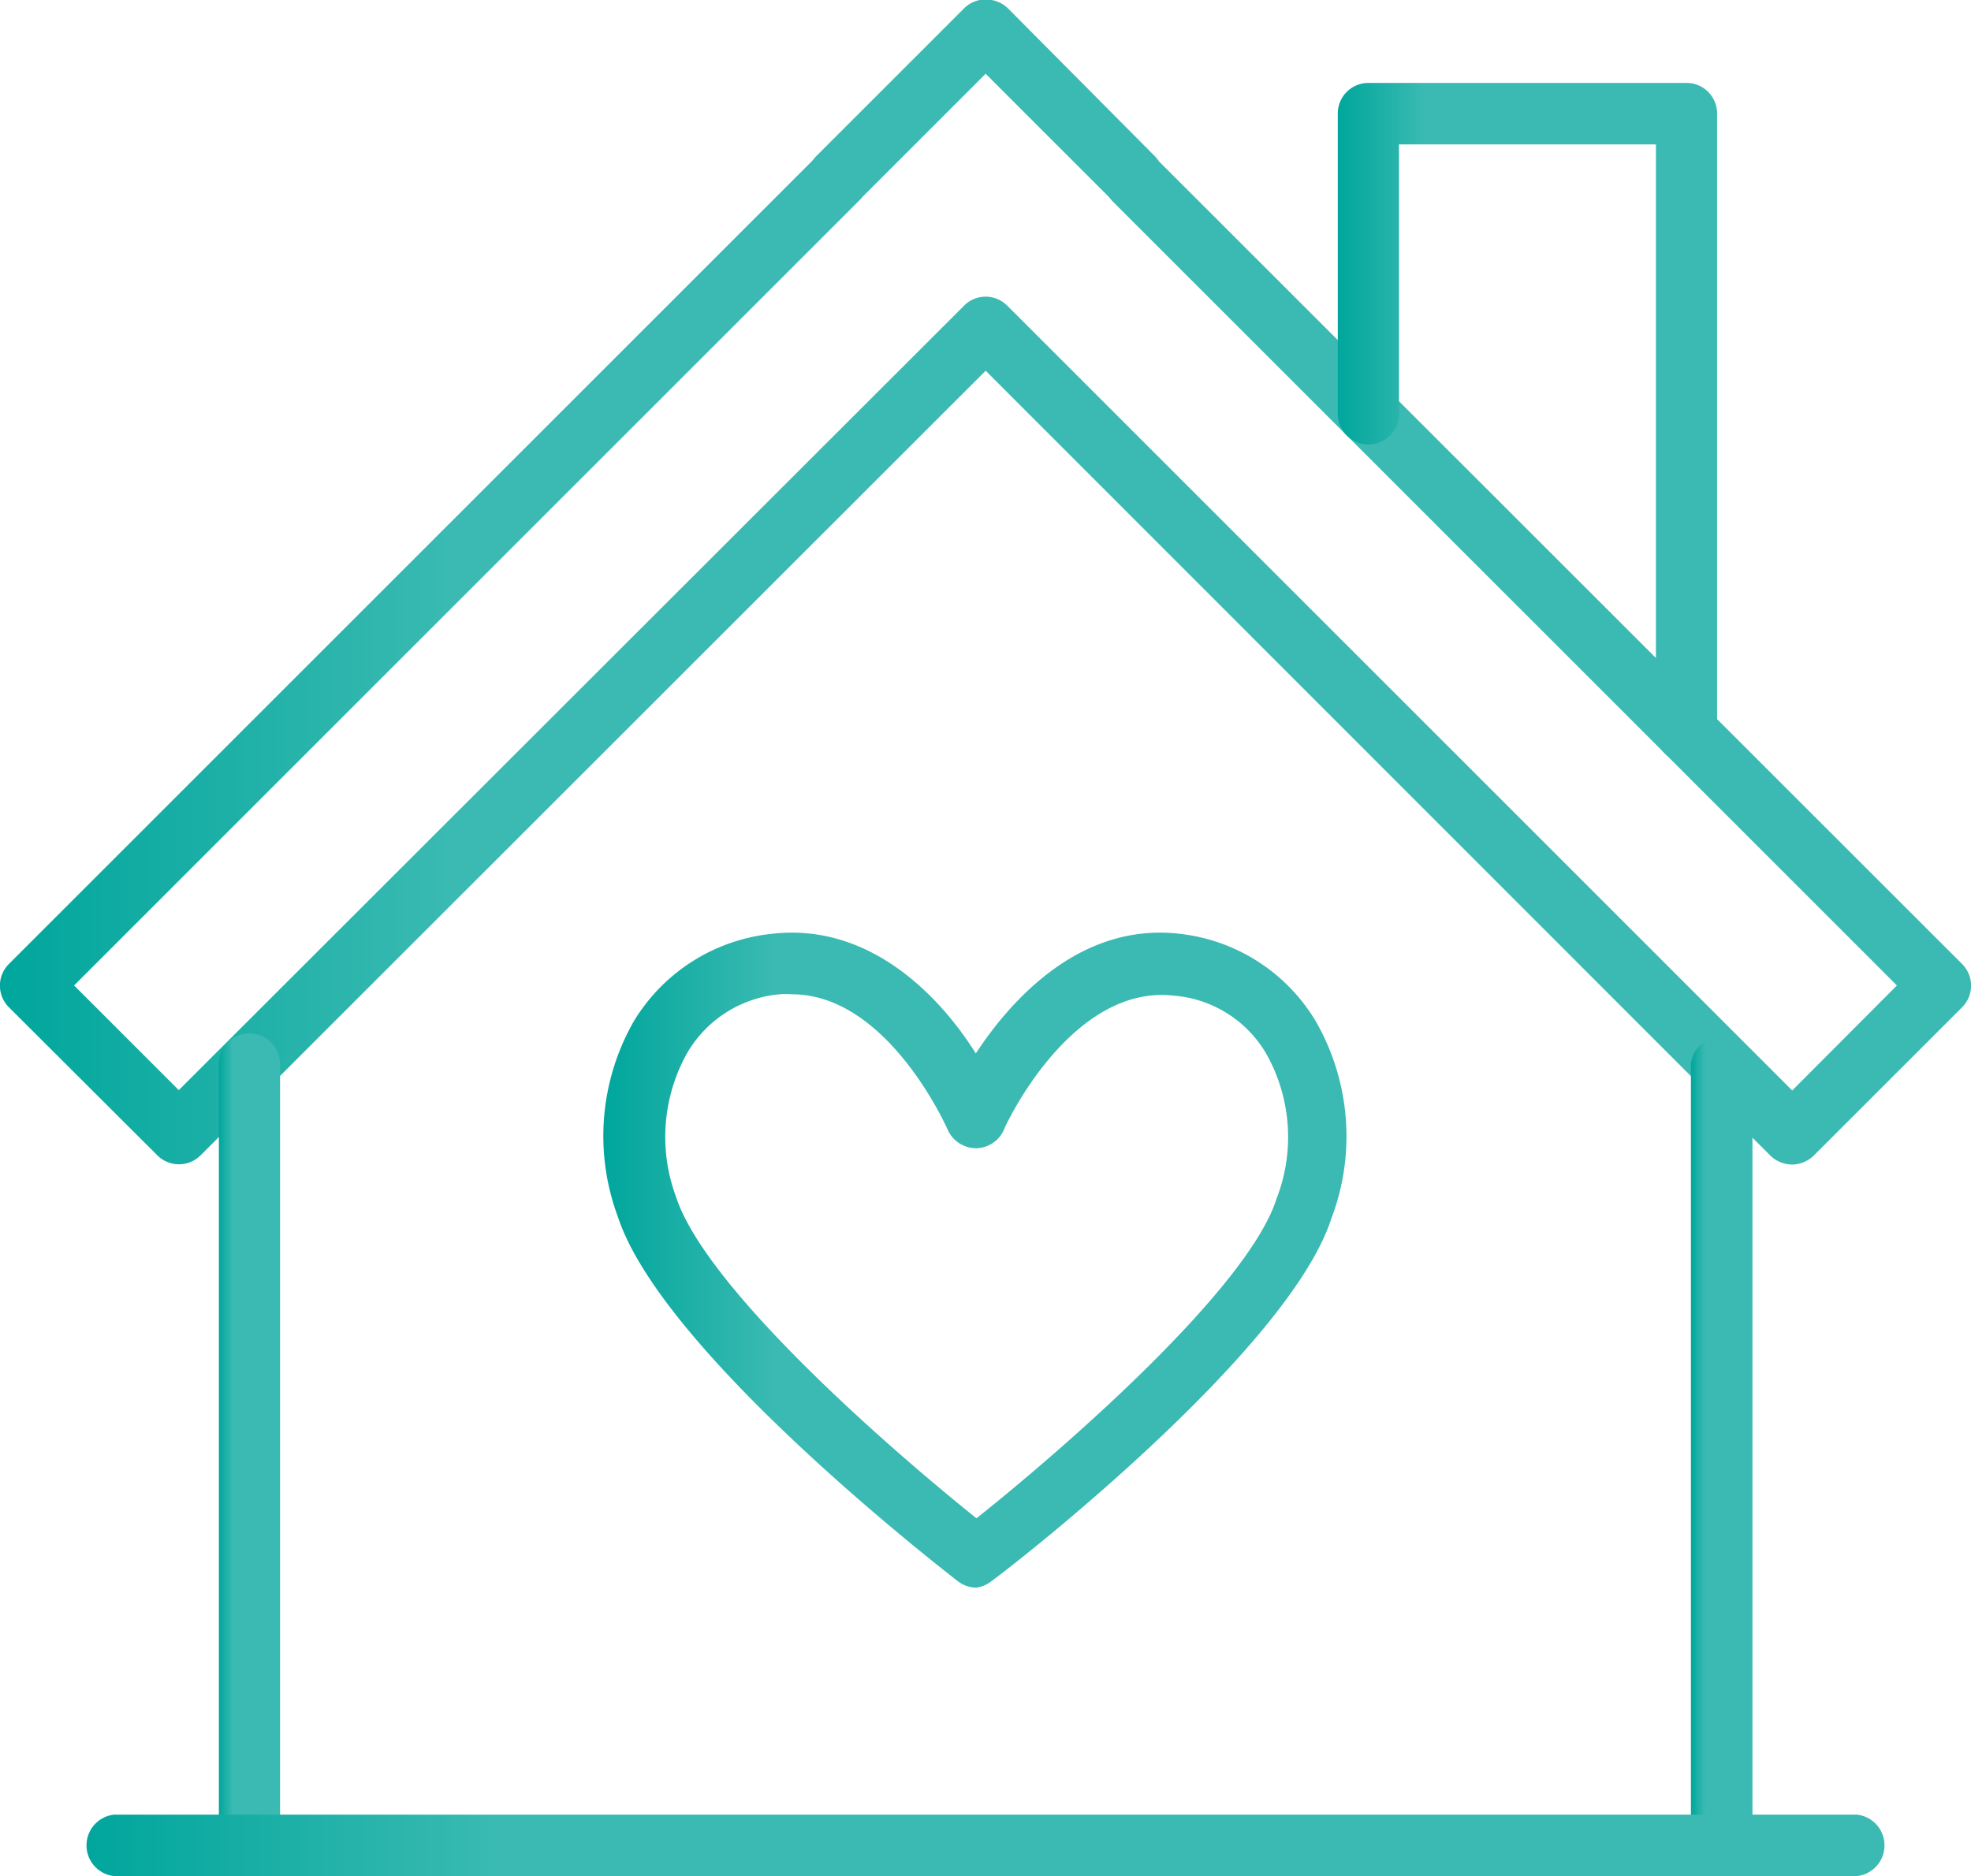
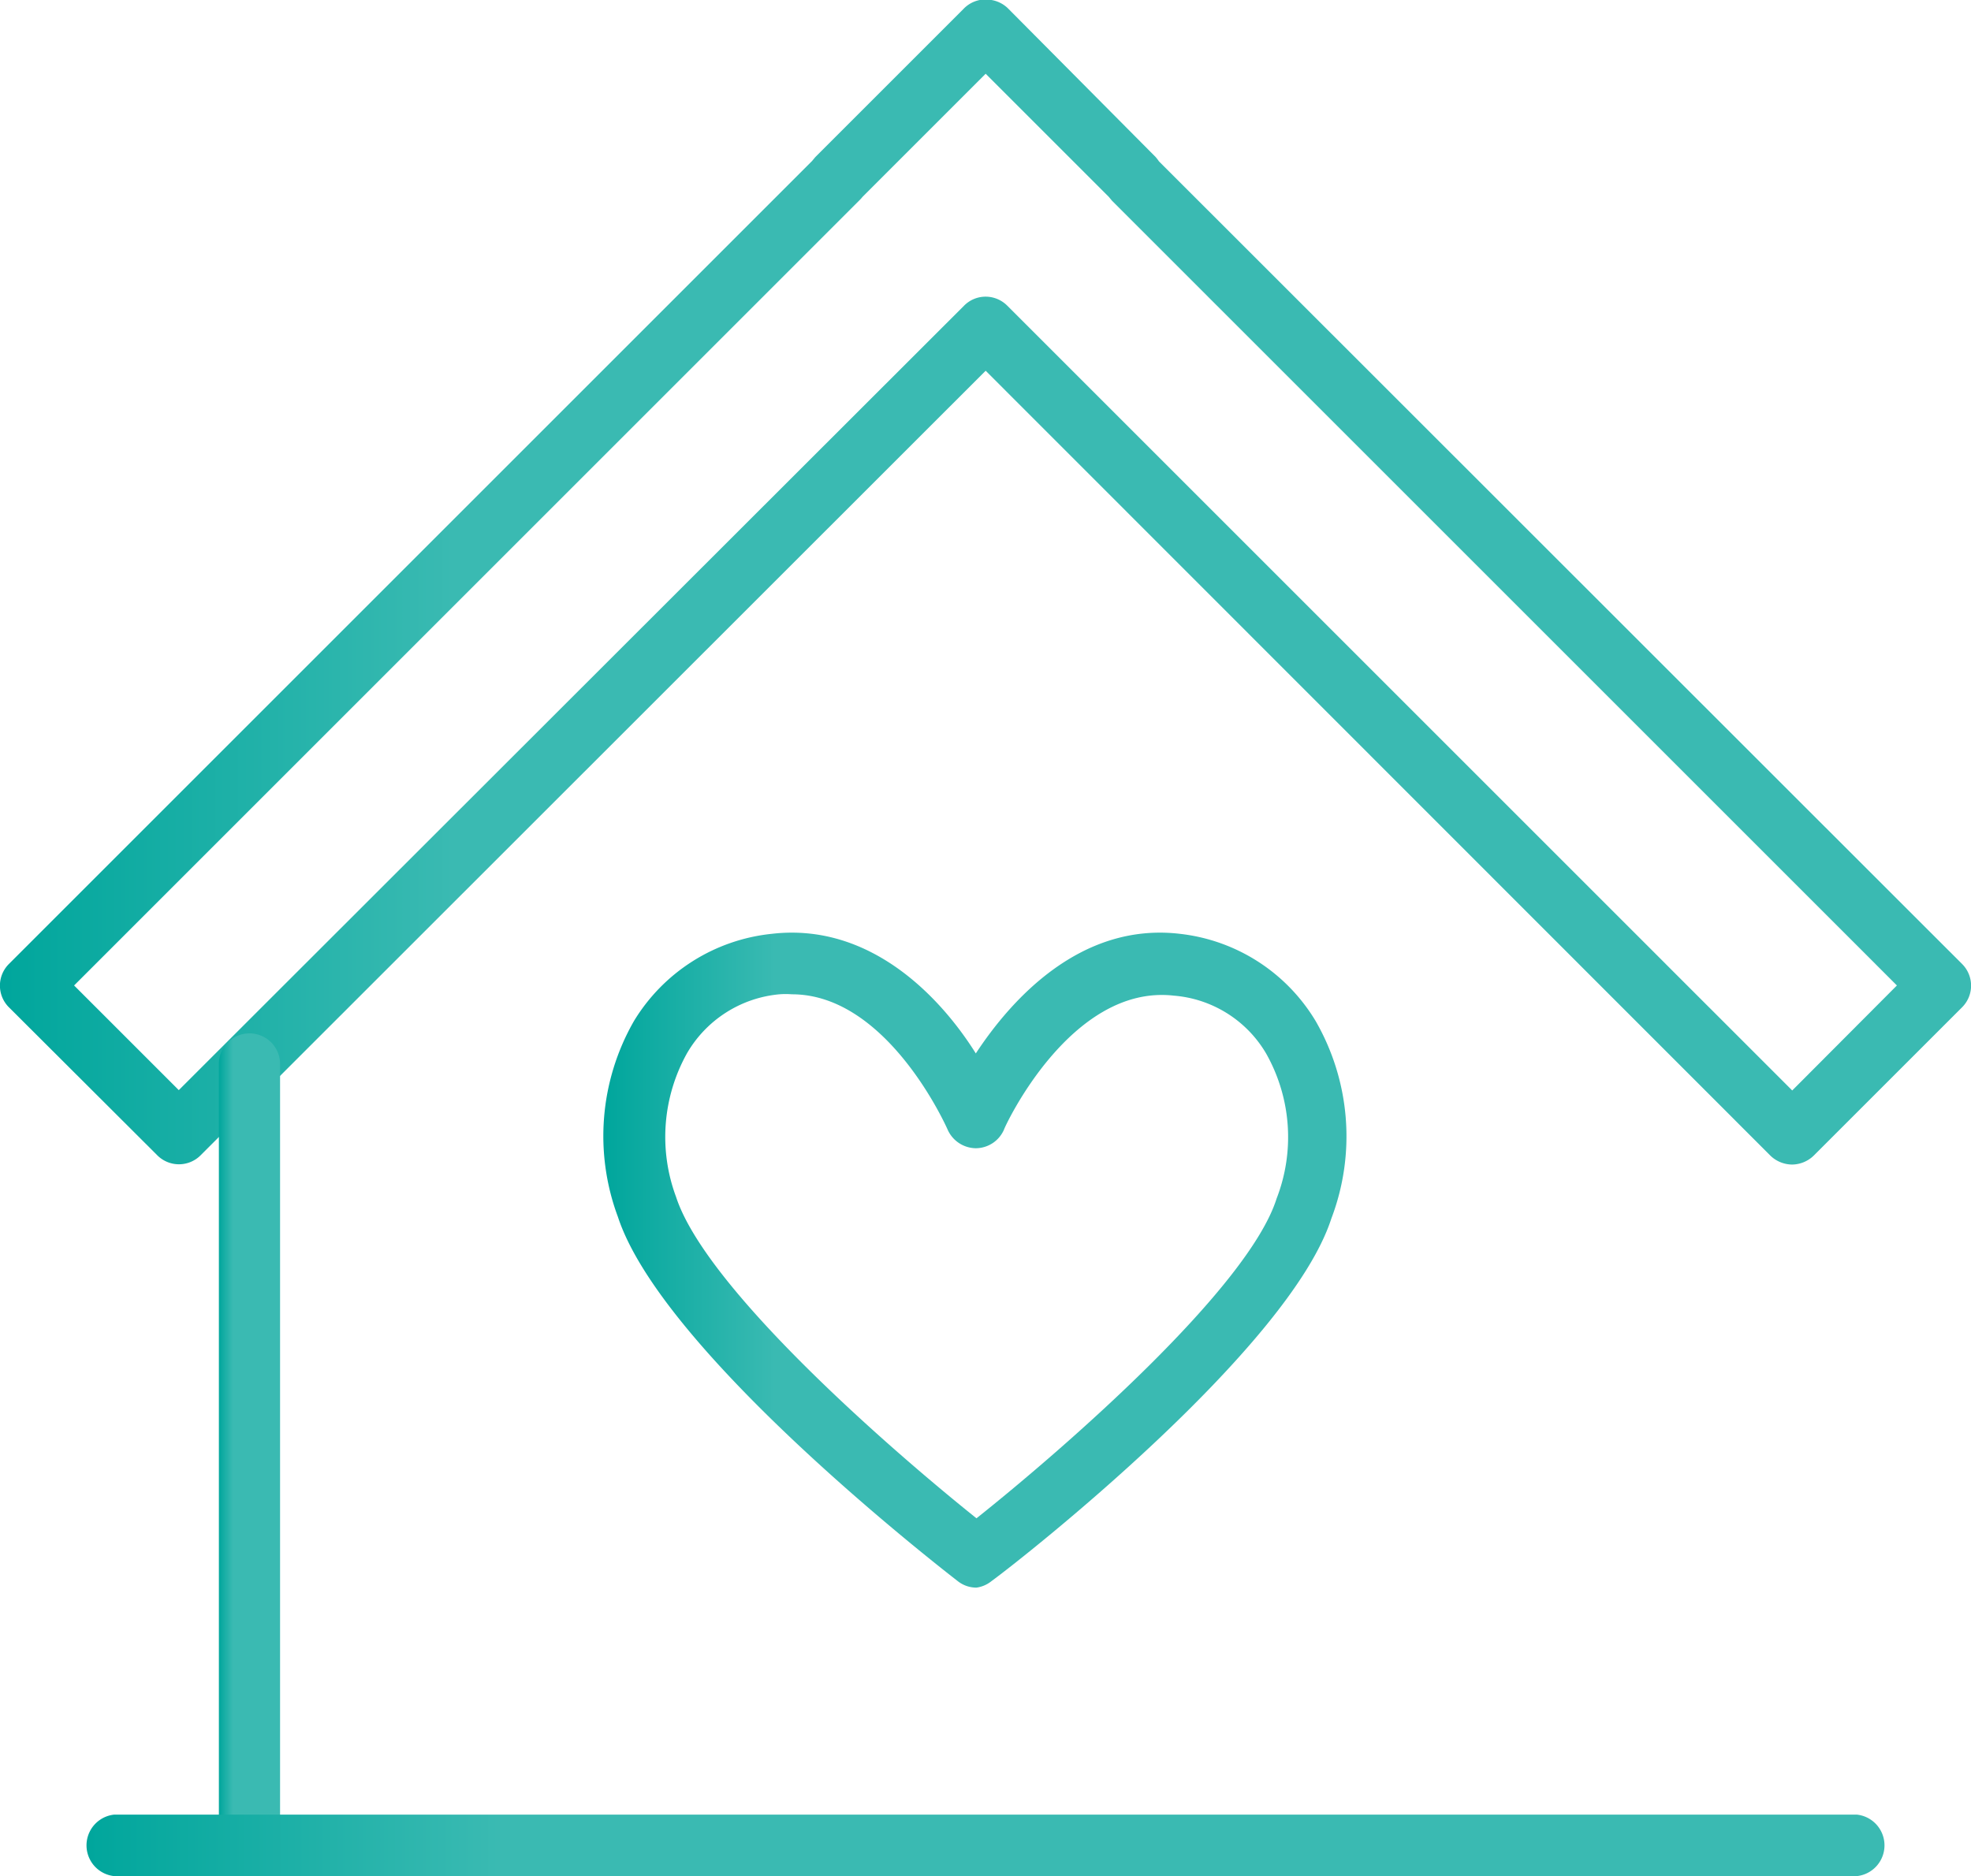
<svg xmlns="http://www.w3.org/2000/svg" xmlns:xlink="http://www.w3.org/1999/xlink" viewBox="0 0 57.99 55.21">
  <defs>
    <style>.cls-1{fill:url(#Gradiente_sem_nome_8);}.cls-2{fill:url(#Gradiente_sem_nome_8-2);}.cls-3{fill:url(#Gradiente_sem_nome_8-3);}.cls-4{fill:url(#Gradiente_sem_nome_8-4);}.cls-5{fill:url(#Gradiente_sem_nome_8-5);}.cls-6{fill:url(#Gradiente_sem_nome_8-6);}</style>
    <linearGradient id="Gradiente_sem_nome_8" y1="17.14" x2="57.99" y2="17.14" gradientUnits="userSpaceOnUse">
      <stop offset="0" stop-color="#00a69c" />
      <stop offset="0.23" stop-color="#3abab2" />
      <stop offset="1" stop-color="#3abab2" />
    </linearGradient>
    <linearGradient id="Gradiente_sem_nome_8-2" x1="6.44" y1="42.8" x2="8.24" y2="42.8" xlink:href="#Gradiente_sem_nome_8" />
    <linearGradient id="Gradiente_sem_nome_8-3" x1="49.75" y1="42.8" x2="51.56" y2="42.8" xlink:href="#Gradiente_sem_nome_8" />
    <linearGradient id="Gradiente_sem_nome_8-4" x1="39.36" y1="12.44" x2="50.52" y2="12.44" xlink:href="#Gradiente_sem_nome_8" />
    <linearGradient id="Gradiente_sem_nome_8-5" x1="2.46" y1="54.31" x2="55.53" y2="54.31" xlink:href="#Gradiente_sem_nome_8" />
    <linearGradient id="Gradiente_sem_nome_8-6" x1="17.76" y1="37.08" x2="39.7" y2="37.08" xlink:href="#Gradiente_sem_nome_8" />
  </defs>
  <g id="Camada_2" data-name="Camada 2">
    <g id="Nacione_Layer" data-name="Nacione™ Layer">
      <path class="cls-1" d="M52.73,34.27a.93.93,0,0,1-.64-.26L29,10.91,5.9,34a.9.9,0,0,1-1.27,0L.26,29.64a.9.9,0,0,1,0-1.27L23.89,4.74l.1-.12L28.35.26A.9.9,0,0,1,29.17,0a.91.91,0,0,1,.48.24L34,4.62a1.47,1.47,0,0,1,.1.13L57.73,28.37a.9.9,0,0,1,0,1.27L53.37,34A.93.93,0,0,1,52.73,34.27ZM29,8.73a.9.9,0,0,1,.64.27L52.73,32.09,55.81,29,32.72,5.91l-.1-.12L29,2.17,25.38,5.79a1.31,1.31,0,0,1-.11.12L2.18,29l3.08,3.08L28.36,9A.89.89,0,0,1,29,8.73Z" />
      <path class="cls-2" d="M7.34,55.21a.9.9,0,0,1-.9-.9v-23a.9.9,0,0,1,1.8,0v23A.9.9,0,0,1,7.34,55.21Z" />
-       <path class="cls-3" d="M50.66,55.21a.9.9,0,0,1-.91-.9v-23a.91.91,0,0,1,1.81,0v23A.9.9,0,0,1,50.66,55.21Z" />
-       <path class="cls-4" d="M49.62,22.44a.9.9,0,0,1-.9-.91V4.25H41.16v7.93a.9.9,0,0,1-1.8,0V3.34a.9.9,0,0,1,.9-.9h9.36a.9.9,0,0,1,.9.9V21.53A.9.9,0,0,1,49.62,22.44Z" />
      <path class="cls-5" d="M54.63,55.21H3.36a.91.91,0,0,1,0-1.81H54.63a.91.91,0,0,1,0,1.81Z" />
      <path class="cls-6" d="M28.73,46.72a.88.88,0,0,1-.55-.19c-.89-.69-8.73-6.84-10-10.72a6.81,6.81,0,0,1,.47-5.76,5.39,5.39,0,0,1,4.06-2.57c2.93-.34,5,1.92,6,3.52,1.05-1.6,3.09-3.86,6-3.52a5.35,5.35,0,0,1,4,2.57,6.8,6.8,0,0,1,.46,5.81c-1.24,3.83-9.08,10-10,10.67A.9.9,0,0,1,28.73,46.72ZM23.3,29.26a2.36,2.36,0,0,0-.37,0A3.51,3.51,0,0,0,20.21,31a5.06,5.06,0,0,0-.32,4.22c.87,2.68,6.24,7.38,8.84,9.46,2.61-2.08,8-6.78,8.83-9.41A5,5,0,0,0,37.25,31a3.47,3.47,0,0,0-2.71-1.7c-3.05-.35-5,3.9-5,3.94a.91.91,0,0,1-.83.55.92.92,0,0,1-.83-.55S26.14,29.26,23.3,29.26Z" />
    </g>
  </g>
</svg>